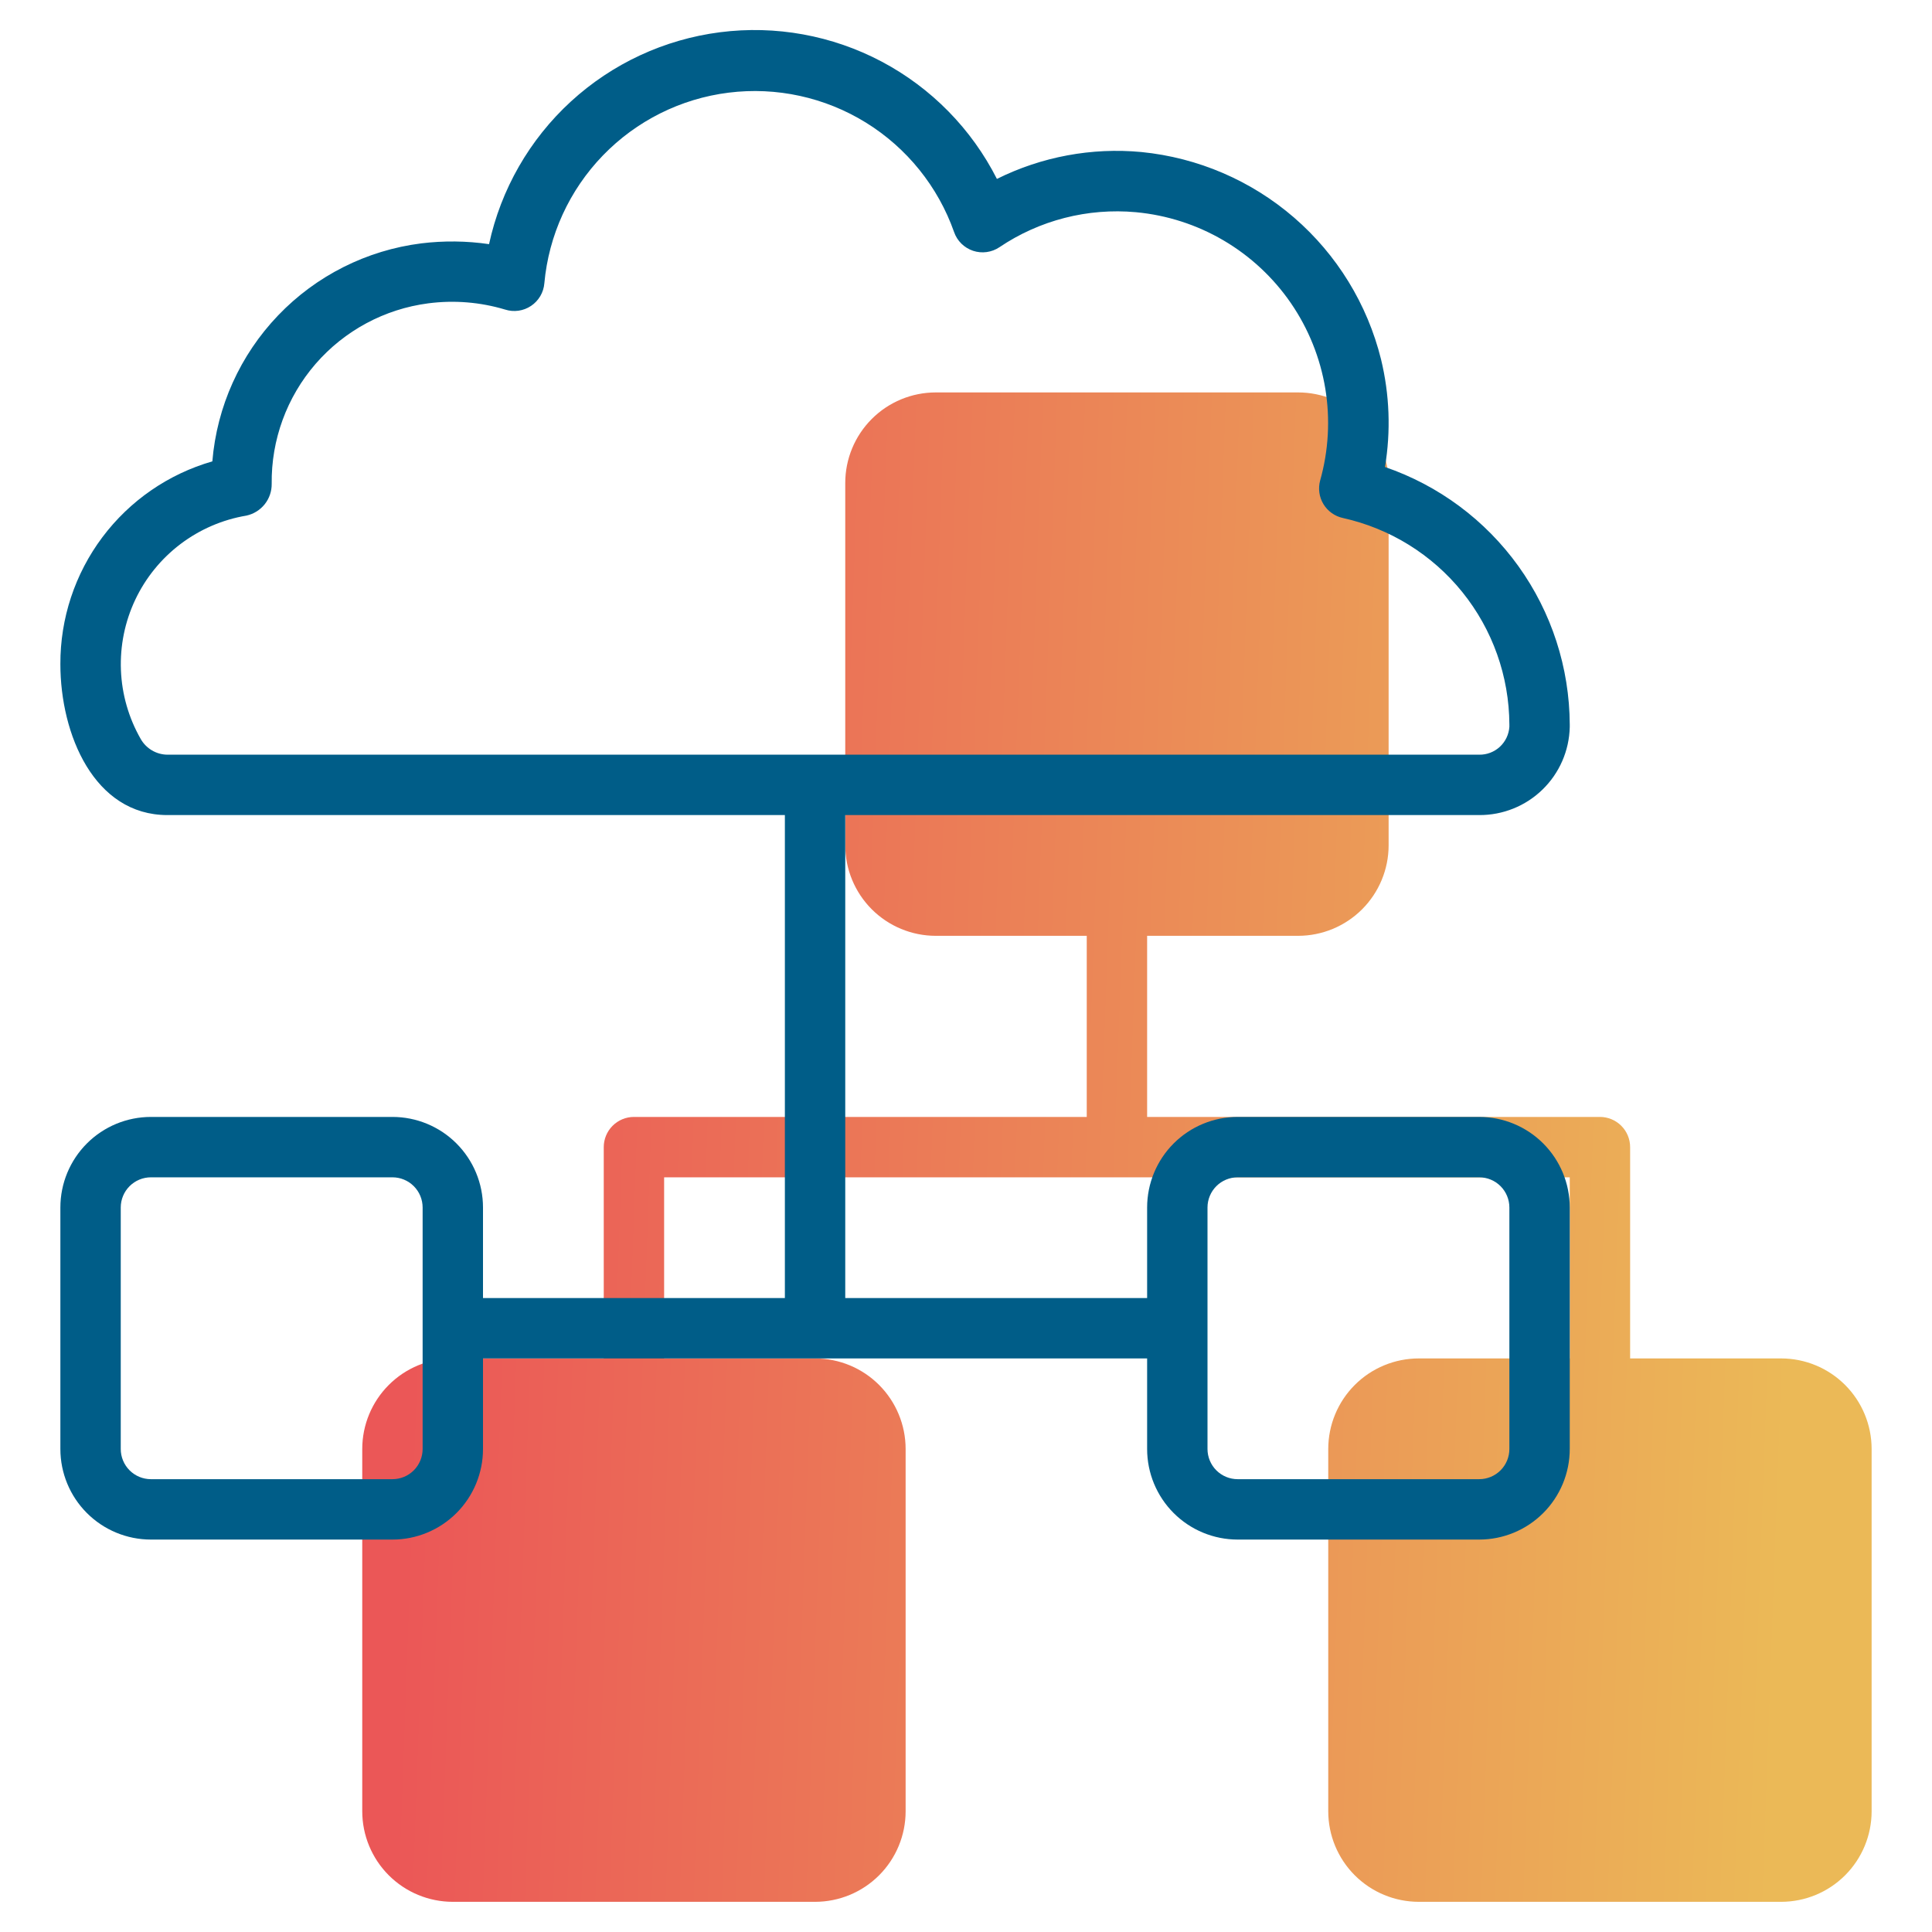
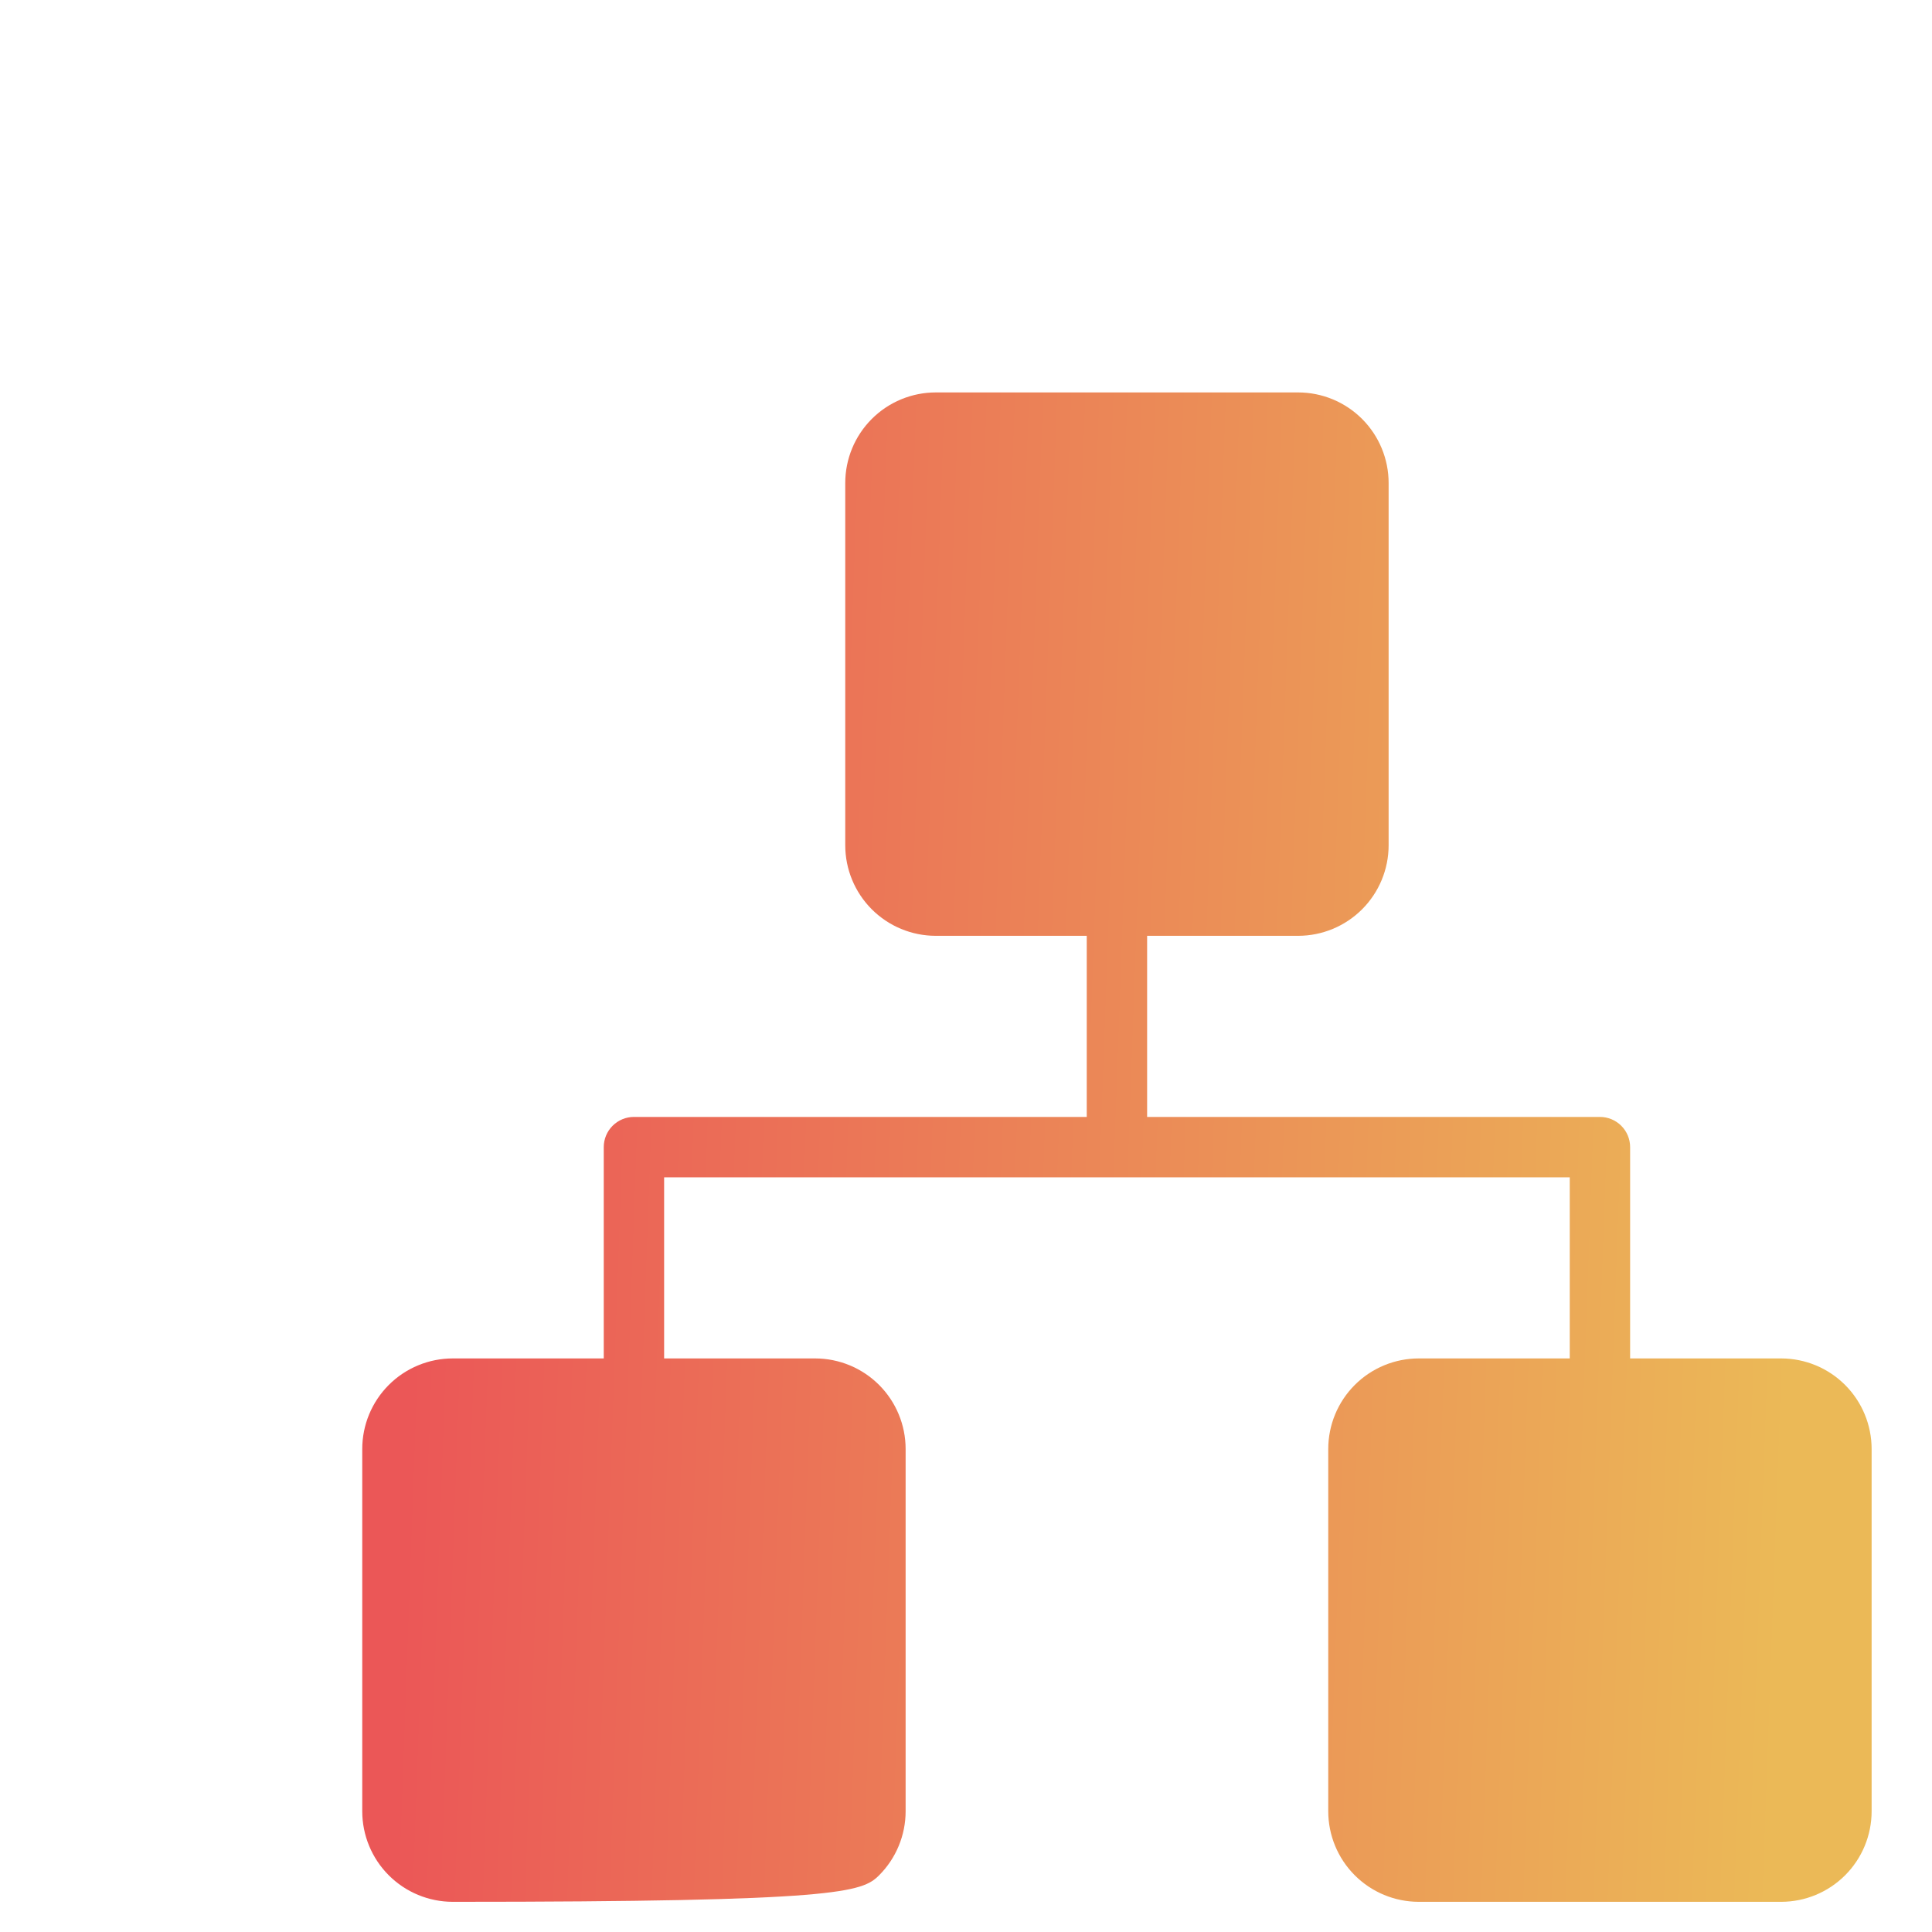
<svg xmlns="http://www.w3.org/2000/svg" width="100" height="100" viewBox="0 0 100 100" fill="none">
-   <path d="M92.188 70.312H84.375V59.375C84.375 58.961 84.21 58.563 83.917 58.27C83.624 57.977 83.227 57.812 82.812 57.812H59.375V48.438H67.188C68.431 48.438 69.623 47.944 70.502 47.065C71.381 46.185 71.875 44.993 71.875 43.75V25C71.875 23.757 71.381 22.564 70.502 21.685C69.623 20.806 68.431 20.312 67.188 20.312H48.438C47.194 20.312 46.002 20.806 45.123 21.685C44.244 22.564 43.75 23.757 43.75 25V43.75C43.75 44.993 44.244 46.185 45.123 47.065C46.002 47.944 47.194 48.438 48.438 48.438H56.25V57.812H32.812C32.398 57.812 32.001 57.977 31.708 58.27C31.415 58.563 31.25 58.961 31.25 59.375V70.312H23.438C22.194 70.312 21.002 70.806 20.123 71.685C19.244 72.564 18.75 73.757 18.75 75V93.75C18.75 94.993 19.244 96.186 20.123 97.065C21.002 97.944 22.194 98.438 23.438 98.438H42.188C43.431 98.438 44.623 97.944 45.502 97.065C46.381 96.186 46.875 94.993 46.875 93.75V75C46.875 73.757 46.381 72.564 45.502 71.685C44.623 70.806 43.431 70.312 42.188 70.312H34.375V60.938H81.25V70.312H73.438C72.194 70.312 71.002 70.806 70.123 71.685C69.244 72.564 68.75 73.757 68.75 75V93.75C68.75 94.993 69.244 96.186 70.123 97.065C71.002 97.944 72.194 98.438 73.438 98.438H92.188C93.431 98.438 94.623 97.944 95.502 97.065C96.381 96.186 96.875 94.993 96.875 93.75V75C96.875 73.757 96.381 72.564 95.502 71.685C94.623 70.806 93.431 70.312 92.188 70.312Z" fill="url(#paint0_linear)" />
-   <path d="M43.75 42.188H76.563C77.785 42.195 78.962 41.722 79.838 40.87C80.715 40.019 81.222 38.856 81.25 37.634V37.5C81.237 34.56 80.31 31.698 78.596 29.309C76.882 26.921 74.467 25.125 71.686 24.172C71.995 22.318 71.925 20.42 71.481 18.594C70.774 15.745 69.203 13.184 66.983 11.264C64.763 9.344 62.002 8.158 59.081 7.869C56.507 7.627 53.915 8.109 51.6 9.261C50.287 6.67 48.204 4.549 45.637 3.189C43.07 1.83 40.145 1.299 37.264 1.669C34.383 2.039 31.688 3.292 29.547 5.256C27.407 7.22 25.928 9.799 25.313 12.637C24.15 12.467 22.97 12.454 21.803 12.597C18.981 12.953 16.366 14.268 14.398 16.322C12.429 18.376 11.226 21.044 10.991 23.88C8.716 24.535 6.718 25.914 5.298 27.808C3.878 29.703 3.116 32.008 3.125 34.375C3.125 38.022 4.88 42.188 8.664 42.188H40.625V67.188H25V62.5C25 61.257 24.506 60.065 23.627 59.185C22.748 58.306 21.556 57.812 20.313 57.812H7.813C6.569 57.812 5.377 58.306 4.498 59.185C3.619 60.065 3.125 61.257 3.125 62.5V75C3.125 76.243 3.619 77.436 4.498 78.315C5.377 79.194 6.569 79.688 7.813 79.688H20.313C21.556 79.688 22.748 79.194 23.627 78.315C24.506 77.436 25 76.243 25 75V70.312H59.375V75C59.375 76.243 59.869 77.436 60.748 78.315C61.627 79.194 62.819 79.688 64.063 79.688H76.563C77.806 79.688 78.998 79.194 79.877 78.315C80.756 77.436 81.25 76.243 81.25 75V62.5C81.25 61.257 80.756 60.065 79.877 59.185C78.998 58.306 77.806 57.812 76.563 57.812H64.063C62.819 57.812 61.627 58.306 60.748 59.185C59.869 60.065 59.375 61.257 59.375 62.5V67.188H43.75V42.188ZM7.284 38.25C6.66 37.16 6.308 35.936 6.259 34.681C6.21 33.425 6.464 32.177 7.001 31.041C7.538 29.906 8.342 28.917 9.343 28.159C10.345 27.401 11.515 26.896 12.753 26.688C13.127 26.607 13.462 26.399 13.7 26.101C13.939 25.802 14.067 25.429 14.063 25.047C14.034 22.766 14.844 20.554 16.338 18.831C17.833 17.108 19.909 15.994 22.17 15.7C23.503 15.527 24.857 15.637 26.144 16.023C26.368 16.095 26.605 16.115 26.837 16.082C27.07 16.049 27.292 15.964 27.487 15.833C27.682 15.703 27.845 15.53 27.965 15.327C28.084 15.125 28.156 14.898 28.175 14.664C28.4 12.178 29.469 9.843 31.204 8.048C32.939 6.253 35.236 5.105 37.713 4.796C40.19 4.487 42.699 5.034 44.822 6.347C46.945 7.661 48.555 9.661 49.385 12.016C49.463 12.241 49.593 12.445 49.763 12.612C49.933 12.779 50.139 12.905 50.365 12.981C50.591 13.056 50.831 13.079 51.068 13.047C51.304 13.015 51.53 12.93 51.728 12.797C53.806 11.395 56.304 10.755 58.8 10.984C60.4 11.133 61.948 11.632 63.334 12.446C64.719 13.26 65.909 14.368 66.819 15.693C67.728 17.018 68.335 18.527 68.597 20.113C68.858 21.698 68.767 23.322 68.331 24.869C68.275 25.074 68.261 25.288 68.29 25.498C68.319 25.709 68.391 25.911 68.501 26.093C68.611 26.275 68.757 26.432 68.93 26.555C69.102 26.679 69.299 26.766 69.506 26.811C71.942 27.351 74.123 28.703 75.689 30.645C77.255 32.588 78.114 35.005 78.125 37.5V37.617C78.1 38.013 77.924 38.383 77.633 38.653C77.342 38.922 76.959 39.069 76.563 39.062H8.664C8.383 39.06 8.108 38.983 7.866 38.84C7.624 38.698 7.423 38.494 7.284 38.25ZM21.875 75C21.875 75.414 21.71 75.812 21.417 76.105C21.124 76.398 20.727 76.562 20.313 76.562H7.813C7.398 76.562 7.001 76.398 6.708 76.105C6.415 75.812 6.25 75.414 6.25 75V62.5C6.25 62.086 6.415 61.688 6.708 61.395C7.001 61.102 7.398 60.938 7.813 60.938H20.313C20.727 60.938 21.124 61.102 21.417 61.395C21.71 61.688 21.875 62.086 21.875 62.5V75ZM62.5 62.5C62.5 62.086 62.665 61.688 62.958 61.395C63.251 61.102 63.648 60.938 64.063 60.938H76.563C76.977 60.938 77.374 61.102 77.667 61.395C77.96 61.688 78.125 62.086 78.125 62.5V75C78.125 75.414 77.96 75.812 77.667 76.105C77.374 76.398 76.977 76.562 76.563 76.562H64.063C63.648 76.562 63.251 76.398 62.958 76.105C62.665 75.812 62.5 75.414 62.5 75V62.5Z" fill="#005D88" />
+   <path d="M92.188 70.312H84.375V59.375C84.375 58.961 84.21 58.563 83.917 58.27C83.624 57.977 83.227 57.812 82.812 57.812H59.375V48.438H67.188C68.431 48.438 69.623 47.944 70.502 47.065C71.381 46.185 71.875 44.993 71.875 43.75V25C71.875 23.757 71.381 22.564 70.502 21.685C69.623 20.806 68.431 20.312 67.188 20.312H48.438C47.194 20.312 46.002 20.806 45.123 21.685C44.244 22.564 43.75 23.757 43.75 25V43.75C43.75 44.993 44.244 46.185 45.123 47.065C46.002 47.944 47.194 48.438 48.438 48.438H56.25V57.812H32.812C32.398 57.812 32.001 57.977 31.708 58.27C31.415 58.563 31.25 58.961 31.25 59.375V70.312H23.438C22.194 70.312 21.002 70.806 20.123 71.685C19.244 72.564 18.75 73.757 18.75 75V93.75C18.75 94.993 19.244 96.186 20.123 97.065C21.002 97.944 22.194 98.438 23.438 98.438C43.431 98.438 44.623 97.944 45.502 97.065C46.381 96.186 46.875 94.993 46.875 93.75V75C46.875 73.757 46.381 72.564 45.502 71.685C44.623 70.806 43.431 70.312 42.188 70.312H34.375V60.938H81.25V70.312H73.438C72.194 70.312 71.002 70.806 70.123 71.685C69.244 72.564 68.75 73.757 68.75 75V93.75C68.75 94.993 69.244 96.186 70.123 97.065C71.002 97.944 72.194 98.438 73.438 98.438H92.188C93.431 98.438 94.623 97.944 95.502 97.065C96.381 96.186 96.875 94.993 96.875 93.75V75C96.875 73.757 96.381 72.564 95.502 71.685C94.623 70.806 93.431 70.312 92.188 70.312Z" fill="url(#paint0_linear)" />
  <defs>
    <linearGradient id="paint0_linear" x1="22.561" y1="34.517" x2="93.776" y2="37.079" gradientUnits="userSpaceOnUse">
      <stop stop-color="#EB5757" />
      <stop offset="1" stop-color="#EBB957" />
    </linearGradient>
  </defs>
</svg>